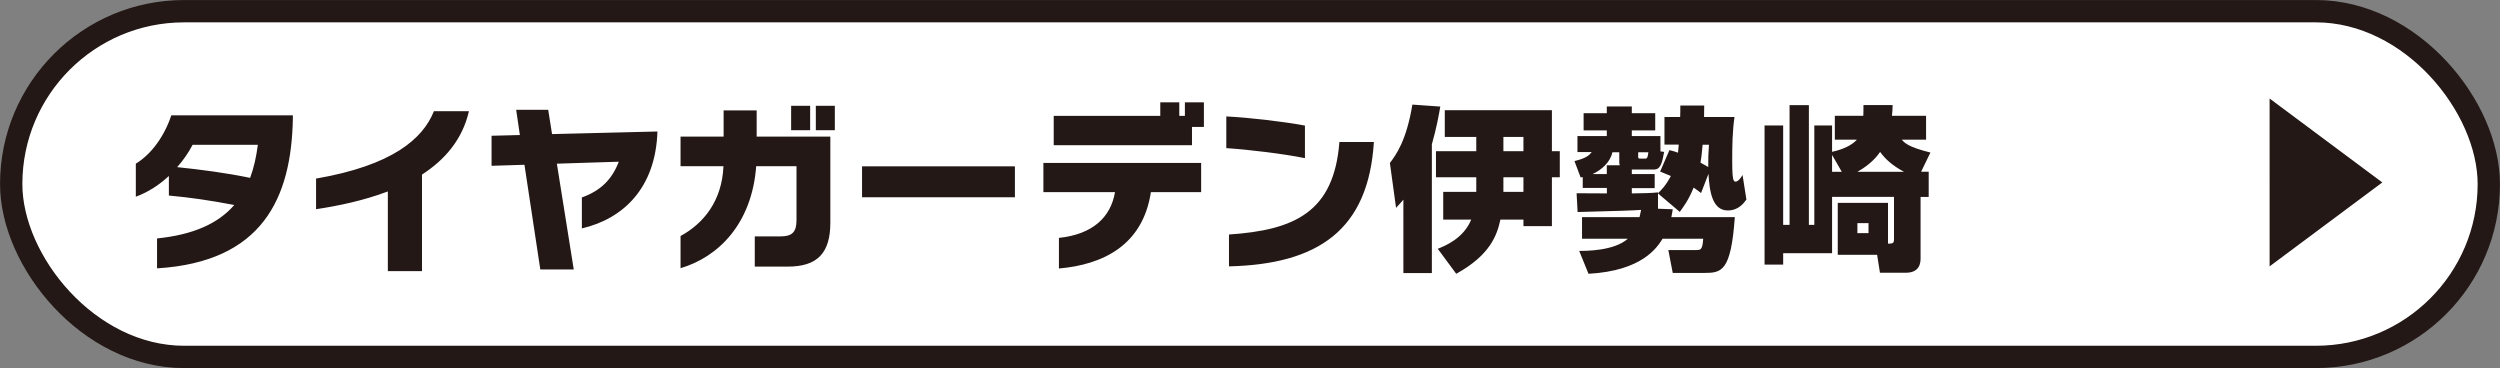
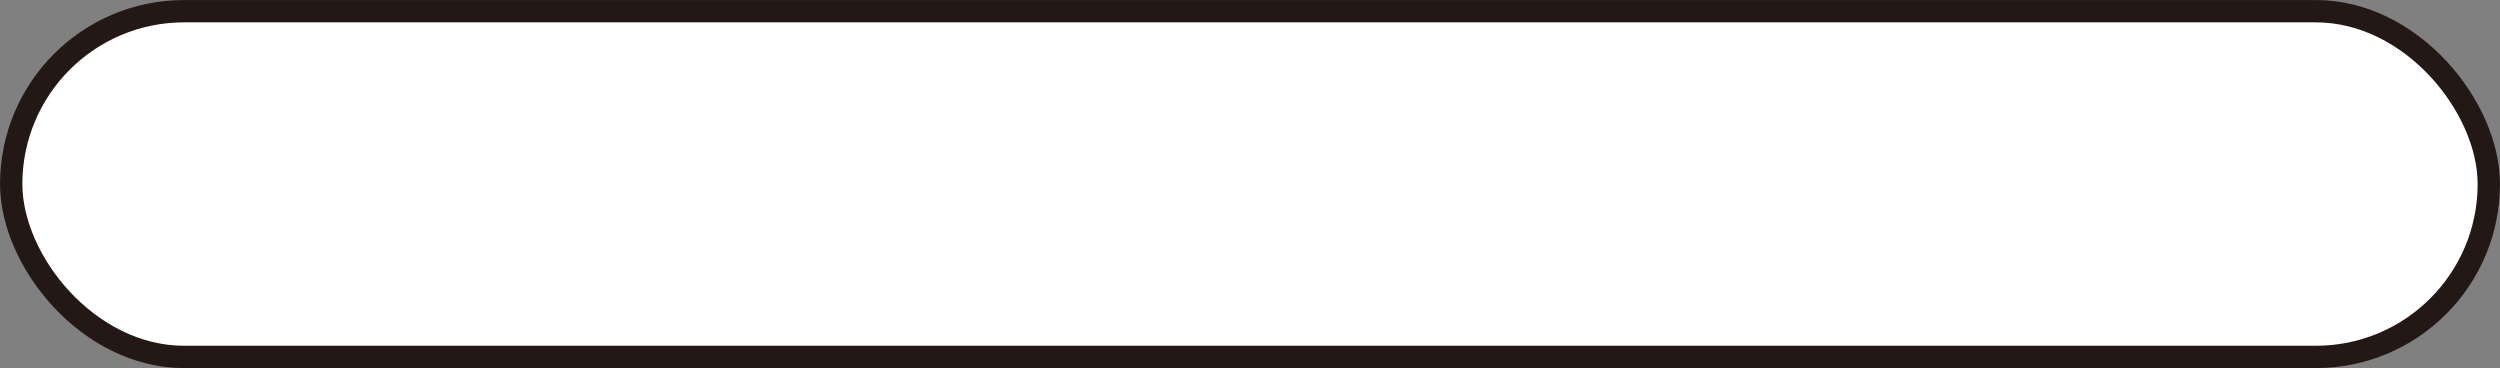
<svg xmlns="http://www.w3.org/2000/svg" viewBox="0 0 316.95 46.67">
  <rect x="0" y="0" width="316.95" height="46.67" fill="#808080" stroke="none" />
  <rect width="314.11" height="43.83" x="1.42" y="1.42" rx="21.92" ry="21.92" style="fill:#fff;stroke:#231815;stroke-miterlimit:10;stroke-width:2.83px" />
-   <path d="M19.91 34.02v-3.79c4.57-.47 7.74-1.87 9.79-4.24-3.01-.58-5.66-.96-8.29-1.2v-2.48c-1.2 1.12-2.61 2.05-4.19 2.63v-4.19c1.98-1.2 3.63-3.5 4.5-6.13h15.41V15c-.18 10.15-3.88 18.2-17.21 19.02Zm4.51-15.66c-.51.96-1.16 1.94-1.96 2.83 3.01.31 6.29.74 9.25 1.36.47-1.25.78-2.65.98-4.19zm29.08 3.77v12.24h-4.33v-10.1c-3.12 1.18-6.4 1.85-9.1 2.25v-3.88c9.68-1.67 13.54-5.04 14.94-8.54h4.44c-.83 3.61-3.08 6.18-5.95 8.03m20.27 6.82v-3.92c2.39-.85 3.83-2.3 4.68-4.53l-7.85.25 2.14 13.41H68.5l-2.01-13.27-4.17.13v-3.81l3.59-.09-.47-3.2h4.06l.49 3.08 13.36-.33c-.22 7.11-4.28 11.06-9.59 12.29Zm26.11 4.85h-4.19v-3.83h3.26c1.49 0 2.03-.56 2.03-2.05v-6.85h-5.11c-.54 7.27-4.77 11.51-9.59 12.93v-4.08c2.97-1.61 5.26-4.5 5.44-8.85h-5.44v-3.75h5.46V14h4.19v3.32h9.34v10.9c0 3.9-1.67 5.58-5.4 5.58Zm.42-17.29v-3.1h2.41v3.1zm3.13 0v-3.1h2.41v3.1zm5.86 8.5v-3.92h19.38v3.92zm36.62-.65c-1.03 6.76-6.09 9.19-11.66 9.68v-3.88c4.26-.45 6.56-2.59 7.11-5.8h-9.08v-3.7h20v3.7h-6.38Zm5.21-8.27v2.32h-17.53v-3.72h13.51v-1.72h2.41v1.72h.71v-1.72h2.41v3.12h-1.52Zm4.35 2.68v-4.01c3.05.16 7 .62 9.97 1.16v4.13c-2.65-.54-7.14-1.09-9.97-1.27Zm.34 15v-4.04c8.32-.56 13.31-2.83 14-11.73h4.37c-.69 11.17-7.07 15.5-18.38 15.77Zm22.12-8.47c-.38.45-.54.62-.94 1.05l-.78-5.69c.76-1 2.1-2.81 2.85-7.4l3.54.25c-.18 1.05-.47 2.68-1.07 4.79v16.32h-3.61V25.3Zm9.23-7.94h-3.99v-3.39h13.58v5.2h1v3.3h-1v6.2h-3.61v-.83h-2.92c-.42 1.94-1.27 4.48-5.6 6.87l-2.34-3.17c.89-.36 3.26-1.29 4.24-3.7h-3.55v-3.52h4.19v-1.85h-5.11v-3.3h5.11zm3.44 1.81h2.54v-1.81h-2.54zm0 5.15h2.54v-1.85h-2.54zm16.28-2.81v.56h2.9v1.78h-2.9v.67c1.41-.02 2.5-.04 3.32-.13v.11c.47-.47 1-.98 1.63-2.19-.36-.16-.58-.25-1.36-.56l1.18-2.72c.47.11.74.2 1.09.33l.09-1.03h-1.81v-3.5h1.99c.02-.4.02-.69.02-1.45h3.03c-.02 1.05-.02 1.16-.02 1.45h3.86c-.27 1.85-.29 3.7-.29 5.55 0 .4 0 1.74.11 2.25.02.11.09.4.31.4.33 0 .71-.51.89-.85l.49 3.12c-.33.45-1 1.38-2.36 1.38-1.96 0-2.32-2.39-2.45-4.64l-.94 2.43c-.27-.2-.42-.33-.94-.69-.67 1.63-1.27 2.41-1.76 3.08l-2.76-2.34v1.94l1.87.07c-.07.49-.11.67-.18 1h8.05c-.49 6.89-1.67 7.07-3.88 7.07h-3.99l-.56-2.9h3.48c.62 0 .85 0 .94-1.43h-5.15c-.69 1.09-2.54 4.06-9.39 4.44l-1.18-2.9c.87 0 4.44 0 6.16-1.54h-5.8v-2.74h7.29c.09-.38.11-.49.2-.92-1.43.09-2.1.11-8.05.27l-.13-2.38s3.55.02 3.84.02v-.69h-3.06v-1.38c-.07.02-.18.04-.27.04l-.78-2.07c1.52-.36 1.9-.76 2.19-1.14h-1.81v-2.03h3.72v-.72h-2.94v-2.18h2.94v-.85h3.17v.85h2.97v2.18h-2.97v.72h3.63v1.94l.47.07c-.25 1.32-.42 2.23-1.27 2.23h-2.83Zm-1.59-2.21h-.87c-.27 1.27-1.38 2.25-2.52 2.77h1.81v-1.12h1.65c-.07-.18-.07-.22-.07-.4zm2.39.47c0 .34.07.34.36.34h.56c.27 0 .31-.29.38-.81h-1.29v.47Zm8.18-1.43c-.11 1.23-.18 1.76-.27 2.28.54.29.71.4.98.56 0-1.27 0-1.43.09-2.83h-.8Zm28.66 3.44v3.19h-1.03v7.76c0 .51-.04 1.85-1.89 1.85h-3.26l-.36-2.28h-4.99v-6.58h6.37v5.17c.65 0 .76-.07.76-.58v-5.35h-7.85v7.14h-6.2v1.45h-2.36V15.91h2.36v12.6h.81V13.33h2.45v15.18h.69v-12.6h2.25v3.34c1.92-.42 2.79-1.14 3.14-1.54h-2.79v-3.03h3.61c.02-.42.02-.76.02-1.36h3.7c-.02.71-.04.98-.09 1.36h4.33v3.03h-3.08c.31.36.76.92 3.63 1.63l-1.18 2.43h.94Zm-11.02 0-1.23-2.14v2.14zm7.89 0c-1.49-.8-2.37-1.61-3.03-2.52-.29.42-1.09 1.52-2.88 2.52zm-5.91 6.51v1.27h1.41v-1.27zm52.26 5.47V12.49l14.29 10.64-14.29 10.64Z" style="fill:#231815" />
</svg>